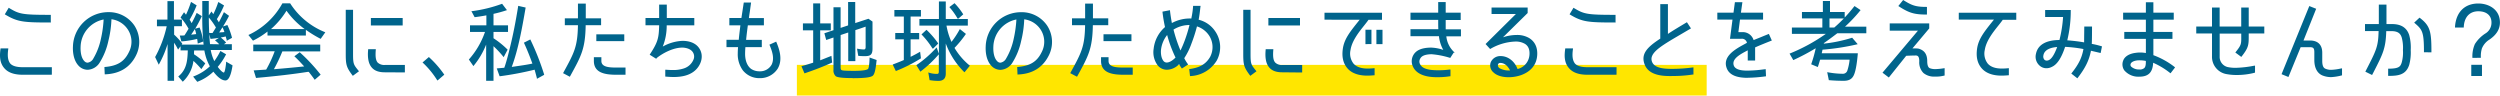
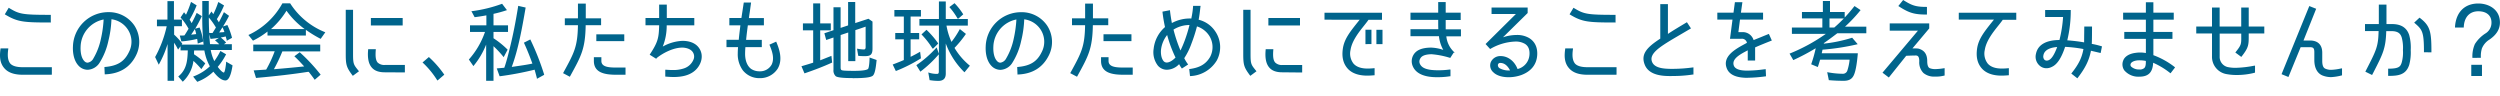
<svg xmlns="http://www.w3.org/2000/svg" viewBox="0 0 1000 38.2">
  <g data-name="レイヤー 2">
-     <path fill="#ffe600" d="M318.75 25.96h363.92v12.25H318.75z" />
    <path d="M9.12 29.9c-3.46 0-5.88-.86-7.39-2.62C-.26 25-.15 22.1.21 19.52v-.17h3.1v.23c-.4 2.77-.17 4.56.77 5.8.86 1 2.56 1.5 5 1.5h11.66v3zm11-20.9C9.29 9 7 8.77 2.09 5.83l-.17-.11L3.49 3.1l.17.11c4 2.43 5.21 2.73 16.46 2.73h.2V9zm21.65 17.79h.19c5-.42 7.77-2.14 9.6-5.94a8.89 8.89 0 00-.4-9 9.21 9.21 0 00-6.58-4.15 41.61 41.61 0 01-1.22 8.61 27 27 0 01-3.42 8.6 5.94 5.94 0 01-4.89 3 5 5 0 01-3.36-1.36c-2.52-2.41-2.6-6.4-2.51-8A14.14 14.14 0 0143.34 4.86a12.3 12.3 0 0110.43 5.38 12 12 0 01.6 12C52 27 47.83 29.51 42.09 29.73h-.2zm-.32-19a11.44 11.44 0 00-9.21 10.94c0 .17-.28 4 1.58 5.8a1.74 1.74 0 001.21.54 3.1 3.1 0 002.33-1.7 25.74 25.74 0 003-7.81 45.18 45.18 0 001.09-7.78zm35.8 22.84l.25-.1a19.56 19.56 0 006.44-4 20.1 20.1 0 01-2.19-6.35h-4.1c0 .32-.05.71-.05 1a4.44 4.44 0 010 .53 26.73 26.73 0 014.4 3.54l.11.12-1.57 2.28-.17-.2a31 31 0 00-3-3.1 13.78 13.78 0 01-4.11 8.19l-.15.15-1.81-2.1.16-.13c3.34-2.76 3.53-6.58 3.66-10.29h-2.9V18.5l-1 1.34-.15-.31a16.23 16.23 0 00-1.44-2.43v15.22h-2.6V17.6a41 41 0 01-3.34 7.93l-.19.34-1.43-3v-.09a45.6 45.6 0 004.61-12.27h-3.9V7.83h4.2V.45h2.6v7.38h3.19v2.64h-3.12v3.39a22.21 22.21 0 013.18 3.51l.09.11-.26.37h8.78a99.43 99.43 0 01-.53-11.36V.41h2.6v5.77l1.1-1.59.16.26c.17.26.35.51.55.77v.07A35 35 0 0087.25 1l.08-.2 2.29 1.38-.07.16a35.14 35.14 0 01-2.81 5.31c.29.42.56.85.8 1.27.76-1.41 1.37-2.64 1.93-3.84l.1-.22 2.05 1.47-.08.15c-.69 1.37-1.5 2.76-2.32 4.1l1.72-.58.08.16A26.59 26.59 0 0192.78 15v.15l-2.11 1.16v-.28c0-.15-.07-.38-.09-.44a5.16 5.16 0 01-.27-1c-.67.15-1.34.29-2 .41a18 18 0 012 1.87l.15.17-.9.65h3.18V20h-8.45a16.38 16.38 0 001.44 4.44 27.81 27.81 0 002.34-3.86l.1-.18 2.27 1.32-.09.17a24.77 24.77 0 01-3.25 4.85c.7 1 1.89 2.28 2.44 2.28.08 0 .49-.18.89-3.74v-.62L93 26.13v.14c-.6 3.92-1.55 5.91-2.83 5.91-2 0-4-2.46-4.81-3.51a19 19 0 01-6.31 4l-.14.06zm10.44-12.92a12.69 12.69 0 00-1.49-1.4l-.2-.17 1.57-1c-1 .16-2.09.3-3.2.41h-.17l-.48-1.9c.07 1.35.16 2.7.29 4zm-3.18-4.51h.5l1.36-2.2a27.17 27.17 0 00-2.84-4q0 3.12.15 6.18zM89 10.9c-.45.72-.9 1.42-1.33 2.08h.1l.76-.06c.41 0 .82-.06 1.23-.11A14 14 0 0089 10.9zm-10 5.66a6.74 6.74 0 00-.15-1 37.47 37.47 0 01-6.14 1h-.17l-.63-2.35h1.16a5.37 5.37 0 00.72-.06c.59-.88 1.12-1.78 1.64-2.65a23.6 23.6 0 00-3.1-4.38l-.11-.11 1.4-2.12.78 1A41.55 41.55 0 0076.33 1l.08-.24 2.25 1.38-.06.15a39.94 39.94 0 01-2.75 5.6l.08.13c.21.32.42.65.59 1l.14.24c.56-1 1.26-2.4 1.92-3.9l.09-.21 2.06 1.3-.07.16a50.73 50.73 0 01-2.58 4.87l1.75-.48.07.17a22.08 22.08 0 011.37 5.3v.15l-2.17.81zm-1.08-4.91c-.47.77-1 1.51-1.45 2.22l2-.23a12.81 12.81 0 00-.47-1.79zm47.84 20.09c-.69-1-1.49-2-2.26-3h-.35c-5.94.93-12.68 1.72-20.59 2.42h-.16l-.93-3 5-.32a48 48 0 003.41-7.34h-8.58v-2.65h26.79v2.71h-15.15a63.94 63.94 0 01-3.38 7.13c4.29-.35 8.26-.72 12.11-1.12-1.19-1.31-2.42-2.66-3.75-3.9l-.18-.16 2.15-1.61.11.1a71.18 71.18 0 018.14 8.71l.12.15-2.38 2.06zM99.36 14l.23-.11a29.7 29.7 0 0013.32-12.47l.06-.1h3.09l.06.1a29.6 29.6 0 0013.77 11.4l.23.1-1.85 2.62-.16-.08a47.19 47.19 0 01-5.76-3.53v2.29H107v-1.61l-.24.2a32.84 32.84 0 01-5.42 3.38l-.15.08zm22.51-2.37a32.16 32.16 0 01-7.27-7.34 32.53 32.53 0 01-6.2 7.34zM141 30.17c-2.37-3.16-2.7-4.19-2.7-8.48V3.91h2.92v17.78c0 3.88.27 4.21 2 6.36l.37.46-2.46 1.82zm12.87-1.25c-2.31 0-4-.6-5.09-1.83-1.35-1.48-1.84-3.85-1.52-7.24v-.18h3.06v.21c-.24 2.81 0 4.3.76 5.15a3.81 3.81 0 003 .94h7.87v3zm-5.52-18.73v-3h12.72v3zM174.82 32a35 35 0 00-5.67-6.89L169 25l2.54-2.18.13.11a40 40 0 015.94 6.79l.11.15-2.72 2.34zm19.64.32V17.83a31.49 31.49 0 01-4.93 8.39l-.17.21-1.82-2.63.11-.11A32.75 32.75 0 00194 12.78h-6v-2.64h6.55v-4c-1.69.33-3.41.57-4.57.72h-.14l-1.28-2.4h.28a55.35 55.35 0 0011.86-2.9l.14-.05 1.94 2.55-.27.08a48.11 48.11 0 01-5.11 1.4v4.58h5.81v2.64h-5.81v2.54a34.5 34.5 0 015.54 4.46l.11.1-1.58 3-.19-.24a40.11 40.11 0 00-3.88-4.15v13.85zm20.31-1c-.3-1.16-.6-2.29-.93-3.45A125 125 0 01200 30.49h-.16l-1.13-3.13 3-.26.1-.26a2.38 2.38 0 01.15-.41c.71-2.18 1.37-4.64 2.15-7.94 1.15-4.68 2.12-9.6 3.15-15.94v-.21l3 .68-.07.41c-1.32 7.59-2.82 16.18-5.49 23.34l2.34-.34c2-.29 4-.58 5.92-1-1-2.75-2.05-5.43-3.32-8.18l-.08-.17 2.56-1.3.09.18a102.32 102.32 0 015.44 13.82v.16l-2.92 1.6zm10.46-2.06l.23-.43c4.25-7.77 5.56-10.16 5.72-18.74h-5.25V7.34h5.25V1.43h3.13v5.91h6.13v2.75h-6.17c-.15 9.34-1.75 12.26-6 20l-.34.61zm21.45.64c-4.52 0-9.13-.65-9.13-5.52v-1.49h3v1.49c0 2.43 3 2.64 6 2.64h3.66v2.88zm-8.15-13.44v-2.74h11.18v2.74zm30.98 14.34c-1.18 0-2.29-.08-3.22-.16h-.18v-2.76h.22c.89.07 1.85.13 2.82.13a13.09 13.09 0 004.51-.68 6.21 6.21 0 003.8-3.65 3.13 3.13 0 00-.33-2.81c-1.16-1.74-3.73-1.83-4.24-1.83-3.51 0-7.68 2.12-10.3 4.24v.26l-.31-.15-2.41-1.51.11-.17c3.18-4.83 3.57-6.56 3.68-11.6h-5.46V7.2h5.46V1.85h3.06V7.2h11v2.92h-11.04a22.39 22.39 0 01-1.58 8.51 17.65 17.65 0 017.9-2.29c1.78 0 5 .38 6.71 3 2.11 3.16.57 7.17-2.14 9.23-1.94 1.49-4.57 2.23-8.06 2.23zm34.33.46a8.38 8.38 0 01-6.67-3.08 10.87 10.87 0 01-2.07-6.63c0-.95.06-2 .12-2.71h-4.63v-2.92h4.91c.17-1.82.43-3.92.66-5.8h-4.42V7.2h4.82l.95-6.2h2.92l-.35 2.57q-.1.82-.24 1.65c-.1.65-.19 1.3-.28 2h6v2.92h-6.42c-.26 1.88-.5 3.82-.7 5.8h6.28v2.92h-6.56c-.06.7-.12 1.76-.12 2.71 0 2.7.88 4.88 2.43 6a5.88 5.88 0 003.34.95 5.27 5.27 0 004.84-2.66c1.18-2.39.31-5.17-.81-7.81l-.08-.18 2.71-1.22.08.19c1.22 2.87 2.61 7.08.55 10.58a8.33 8.33 0 01-7.26 3.84zm37.04-.03c-3.67 0-5.82-.24-6.56-.73a3.09 3.09 0 01-.93-2.58V15l-2.91 1-.73-2.7 3.64-1.23V2.9h2.85v8.26l3-1V.8h2.85v8.43l5.29-1.73L349 8.63v10.82c0 2.24-.7 3-2.86 3-.89 0-1.82 0-2.68-.1h-.16l-.49-2.85h.28a12.47 12.47 0 002.49.28c.16 0 .67 0 .67-.92v-8.2c-1.36.48-2.75.95-4.11 1.39v12.39h-2.85V13l-.9.3-2.14.71V27c0 .63.13.94.44 1.07s1 .27 5 .27c4.51 0 5.4-.58 5.57-.83.4-.58.56-3.25.56-4.26V23l2.83 1-.07.62c-.26 2.52-.63 4.94-1.45 5.65s-3.38 1-7.94 1zm-20.3-4.74l.69-.2c1.32-.39 2.67-.79 4-1.23V12.12h-4.1V9.37h4.1v-8h2.81v8h4.24v2.75h-4.24v12c1.25-.47 2.52-1 3.75-1.48l.74-.3.29 2.68-.13.06c-3.12 1.42-6.64 2.8-10.77 4.21l-.17.06zm54.8 5.86a21 21 0 01-3.39-.28h-.15l-.53-3.1.31.11a10.51 10.51 0 003.23.48c.32 0 .68-.11.68-.92v-6.93a46.54 46.54 0 01-7.2 6.81l-.18.14-1.61-2.59.15-.11a44.19 44.19 0 007.74-6.76l.22-.24.92 2.54V10.23h-7.81V7.59h7.81v-7h2.74v7h8.82v2.64h-8.54a27.4 27.4 0 002 6.53 35 35 0 003.24-4.94l.11-.2 2.43 1.94-.1.15a43.41 43.41 0 01-4.47 5.45 27.14 27.14 0 006 7l.15.13-2.16 2.63-.15-.15a31.38 31.38 0 01-7.33-11.37v12.16c-.04 1.85-1.01 2.79-2.93 2.79zm-18.3-6.54l.2-.08c1.7-.64 3.05-1.19 4.25-1.71v-8.29h-3.43v-2.54h3.43V6.62h-3.78V4h10.62v2.62h-4.13v6.57h3.43v2.54h-3.43v7c1.05-.52 2.26-1.13 3.55-1.89l.26-.15.33 2.63-.1.07a58.49 58.49 0 01-9.77 4.95l-.17.08zM373 19.4l-.06-.09a32.25 32.25 0 00-4.21-5.4l-.14-.14 2-1.84.14.12a34.25 34.25 0 014.47 5.21l.1.14-2 2zm10.07-11.94l-.07-.09A27 27 0 00379.89 3l-.15-.16 2.07-1.57.12.13a26.73 26.73 0 013.28 4.2l.09.14-1.94 1.7zm23.81 19.33h.19c5-.42 7.76-2.14 9.6-5.94a8.91 8.91 0 00-.41-9 9.19 9.19 0 00-6.57-4.12 41.61 41.61 0 01-1.22 8.61 26.81 26.81 0 01-3.43 8.6 5.92 5.92 0 01-4.88 3 5 5 0 01-3.36-1.36c-2.53-2.41-2.6-6.4-2.52-8a14.14 14.14 0 0114.17-13.7 12.27 12.27 0 0110.42 5.38 11.94 11.94 0 01.61 12c-2.41 4.78-6.54 7.32-12.28 7.54h-.2zm-.32-19a11.44 11.44 0 00-9.22 10.94c0 .17-.27 4 1.59 5.8a1.72 1.72 0 001.2.54 3.11 3.11 0 002.34-1.7 25.74 25.74 0 003-7.81 47.23 47.23 0 001.09-7.78zm21.53 21.47l.24-.43c4.25-7.77 5.56-10.16 5.71-18.74h-5.24V7.34h5.25V1.43h3.13v5.91h6.12v2.75h-6.16c-.16 9.34-1.76 12.26-6 20l-.33.61zm21.45.64c-4.51 0-9.12-.65-9.12-5.52v-1.49h3v1.49c0 2.43 3 2.64 6 2.64h3.67v2.88zm-8.14-13.44v-2.74h11.18v2.74zm34.29 11.15h.2c3-.44 6.13-1.33 8.15-4.84a8.43 8.43 0 00-.56-8.78 9.16 9.16 0 00-4.69-3.43 62.45 62.45 0 01-2.2 6.85 27.08 27.08 0 01-2.89 5.86 15.33 15.33 0 001.43 2.35l.13.17-2.51 1.62-.11-.15a12.74 12.74 0 01-1-1.6 6.9 6.9 0 01-4.84 2.24 4.74 4.74 0 01-3.63-1.63 8.74 8.74 0 01-1.71-6.75 13.39 13.39 0 014.54-8.69 58.68 58.68 0 01-1-6v-.18l3-.57v.22c.18 1.56.42 3.13.75 4.92a15 15 0 017.78-1.81l.12-.65a31.1 31.1 0 00.58-4.2v-.22h3s-.12.91-.16 1.31c-.14 1.2-.31 2.68-.61 4.24A11.12 11.12 0 01486 12.4a11.18 11.18 0 01.71 11.8 13 13 0 01-10.45 6.23H476zM466.86 14a11.57 11.57 0 00-2.44 5.79c-.14 1.05-.1 3.38 1.07 4.71a1.64 1.64 0 001.21.51c1.23 0 2.63-1.07 3.51-2a51.33 51.33 0 01-3.35-9.01zm2.53-2.18a59.71 59.71 0 002.8 8.38c.6-1.22 1.16-2.54 1.68-3.93A59.68 59.68 0 00475.8 10a12.1 12.1 0 00-6.41 1.85zM500 30.17c-2.37-3.16-2.7-4.19-2.7-8.48V3.91h2.92v17.78c0 3.88.27 4.21 2 6.36l.37.46-2.46 1.82zm12.87-1.25c-2.31 0-4-.6-5.09-1.83-1.34-1.48-1.84-3.85-1.51-7.24v-.18h3.06v.21c-.24 2.81 0 4.3.77 5.15a3.77 3.77 0 002.9.97h7.87v3zm-5.52-18.73v-3H520v3zm39.56 20.06c-3.56 0-6.33-1-8-3s-2.23-4.52-1.78-7.73c.55-3.89 2.86-6.78 6.06-10.78l.69-.86H529.8V5.1h23v2.82h-5.4c-.45.66-1.06 1.43-1.76 2.31-2.06 2.58-4.89 6.12-5.43 9.77a6.51 6.51 0 001.18 5.42c1.16 1.34 3.09 2 5.59 2a24.45 24.45 0 002.64-.14h.22v2.83h-.19c-1.26.11-2.18.14-2.74.14zm3.65-12.6v-5.72H553v5.72zm-4.38 0v-5.76h2.4v5.73zm28.53 13.23c-5.08 0-8.4-1.52-9.6-4.39a5 5 0 01.18-4.37c1.09-2 3.29-3 6.93-3.08h.19a16.58 16.58 0 014.9.92 14.39 14.39 0 01-1.73-5.48h-11.39v-2.8h11.15c-.05-.67-.06-1.36-.06-3.73h-11.09V5.07h11.09V.83h3v4.24h6V8h-6v3.73h6.1v2.79h-5.85a10 10 0 003 6.2l.36.34h-.43l-1.35 2.1-.34-.09a33.39 33.39 0 00-7.16-1.38h-.21c-2.48.1-3.83.68-4.38 1.88a2.21 2.21 0 00-.13 1.81c.58 1.47 2 2.28 4.7 2.6.8.08 1.75.13 2.74.13a35 35 0 004.63-.31h.23v2.7h-.17a31.84 31.84 0 01-5.31.38zm28.76.01c-2.71 0-4.89-.72-6.16-2a3.59 3.59 0 01-1-4 4.13 4.13 0 013.93-2.46c2.93 0 5.57 2 6.78 5.18a6.27 6.27 0 004.76-5.61c.17-2.14-.43-3.6-1.83-4.47a7.25 7.25 0 00-3.86-.91 21.29 21.29 0 00-9.9 2.91l-.14.08-1.82-2 12.12-12h-9.73V3h14.44v2.21l-9.87 9.71a17.65 17.65 0 015.47-.93 9.45 9.45 0 015 1.23c2.35 1.44 3.46 3.86 3.21 7-.28 3.67-2.48 6.36-6.36 7.8a15.32 15.32 0 01-5.04.87zm-3.29-5.71a.92.92 0 00-1 .64 1.42 1.42 0 00.72 1.5 7.43 7.43 0 003.64.87h.48c-.46-.96-1.7-3.01-3.84-3.01zM635 29.9c-3.46 0-5.88-.86-7.39-2.62-2-2.24-1.89-5.18-1.52-7.76v-.17h3.1v.23c-.4 2.77-.17 4.56.77 5.8.86 1 2.56 1.5 5.05 1.5h11.61v3zM646 9c-10.82 0-13.14-.23-18-3.17l-.17-.11 1.57-2.62.17.11c4 2.43 5.21 2.73 16.45 2.73h.2V9zm22.32 21.42c-2.79 0-8.6-.08-10.39-4.46s1-7.12 6.18-10.51V1.64h3.06v11.93c2.07-1.39 4-2.52 7.44-4.59l.16-.09 1.62 2.47-6.69 3.92c-6.15 3.66-10.1 6.29-8.88 9.45 1 2.63 5 2.75 7.21 2.81h1.12a60.43 60.43 0 008-.57h.23v2.83h-.17a52.34 52.34 0 01-7.87.6zm30.74.71c-4.51 0-7.22-1.19-8.28-3.62-2.06-4.93 3.35-7.86 7.3-10l.69-.38a2 2 0 00-2.17-1.62H692l1-7.67h-6.07V5.07h6.47l.56-4.2h3l-.59 4.2h8.86v2.78H696l-.65 5h1.49a4.53 4.53 0 014.6 3.19c1.26-.53 2.53-1 4.05-1.65l2.06-.83 1.18 2.64-.19.08c-2.22.88-4.54 1.81-6.49 2.68v5.24h-2.95v-4.07l-.21.11c-2.82 1.48-6.32 3.32-5.36 6 .75 2 4.22 2 5.37 2h.5a52 52 0 006-.48l.88-.1.12 2.88h-.18a56.81 56.81 0 01-7 .56zm38.44 1.19c-2.1 0-4-.08-5.83-.25h-.14l-.65-3.2.29.05a34.18 34.18 0 005.88.59 1.87 1.87 0 001.85-1.17 20.48 20.48 0 00.92-4.19v-.29H728.1l-.1.14c-.22.78-.51 1.75-.81 2.61l-.08.2-2.64-1.1.06-.17a50.33 50.33 0 001.76-6.25 88.28 88.28 0 01-8.8 4.67l-.17.08-1.5-2.6.22-.08a71 71 0 0014.29-7.81h-13.57V11h12.18V7.36h-8.16V4.79h8.37V.41H732v4.38h5.88V7c1.29-1.36 2.55-2.84 3.81-4.44l.12-.14 2.43 1.62-.14.17a58.45 58.45 0 01-6.1 6.46h8.53v2.64h-11.62c-1.76 1.36-3.69 2.78-5.34 3.92l-.05.23a58.21 58.21 0 0011.21-2.33l.13-.05 2.22 2.59-.31.08A91.71 91.71 0 01729 19.87c-.09.48-.2 1-.31 1.44h14.43v.22c-.2 2.12-.62 6.54-1.63 8.61-.73 1.51-1.96 2.18-3.99 2.18zM733.72 11a53.61 53.61 0 003.81-3.62h-5.74V11zM753 29.07l14.18-16.81h-11.29V9.37h15.8v2l-6.72 8h1a7.24 7.24 0 011.55.11c2.3.7 3.37 2.27 3.37 5 0 1.54.35 2.48 1 2.79a5.85 5.85 0 002.3.37 23 23 0 003.43-.35h.23v2.92l-.67.14a11.11 11.11 0 01-2.85.28H774a6.6 6.6 0 01-4.62-1.43 6 6 0 01-1.67-4.69c0-2-.65-2.17-1.09-2.3a6.16 6.16 0 00-.79 0c-.91 0-2.3.06-3.35.11L755.53 31zm17.58-23.25c-4.84 0-7-.65-11.06-3.29l-.19-.12L761.26 0l.15.09c3.37 2.1 4.89 2.67 9.17 2.67h.2v3.06zm30.04 24.43c-3.55 0-6.31-1-8-3s-2.24-4.54-1.79-7.77c.55-3.88 2.86-6.77 6.06-10.78l.69-.85h-14.07V5.1h23v2.82h-5.41c-.45.66-1.06 1.43-1.76 2.31-2.06 2.58-4.89 6.12-5.43 9.77a6.51 6.51 0 001.18 5.42c1.16 1.34 3.09 2 5.59 2 .41 0 1.45 0 2.64-.14h.22v2.83h-.19c-1.25.11-2.17.14-2.73.14zm27.9-.83l.12-.16c2.81-3.51 4.15-6.23 4.73-9.65a53.77 53.77 0 00-7.33-.87c-1.45 4.44-3.18 7.05-5.28 8a4.64 4.64 0 01-2.18.55 4 4 0 01-2.69-1 4.72 4.72 0 01-1.5-4.77c.72-3.58 4-5.48 9.39-5.52a50.47 50.47 0 001.45-9.19h-7.17V4h10.24v.2a49.83 49.83 0 01-1.39 11.93c2.16.15 4.69.46 6.74.82 0-1.4.06-6.09.06-6.14v-.2h3.1v.21c0 .22 0 5.28-.1 6.73a34.17 34.17 0 013.91.95l.17.05-.53 2.66-3.88-.91c-.73 3.81-2.23 6.88-5.32 10.87l-.12.16zm-5.65-10.62c-1.57.13-5.14.61-5.53 3.47a1.93 1.93 0 00.36 1.54 1.28 1.28 0 001 .43 1.9 1.9 0 00.64-.12c1.19-.4 2.35-2.12 3.53-5.32zm32.86 11.87a7.38 7.38 0 01-6-2.52 4.14 4.14 0 01-.47-3.87c.58-1.67 2.4-2.82 5-3.14A12.4 12.4 0 01856 21a13.68 13.68 0 012.35.21v-5.66h-8.64v-2.78h8.64V7.88h-9.1V5.07h9.1V.9h3v4.17h8.15v2.81h-8.15v4.89h7.63v2.78h-7.63v6.52a31.84 31.84 0 018.56 4.77l.09.16-1.79 2.32-.16-.12a30.76 30.76 0 00-6.79-4.1c-.17 3.84-1.89 5.57-5.53 5.57zm.12-6.55a8 8 0 00-1.17.07c-1.1.15-2.28.66-2.46 1.49a1.05 1.05 0 00.22.94 4.58 4.58 0 003.29 1.17 2.7 2.7 0 002-.58c.52-.53.63-1.44.61-2.84a12.56 12.56 0 00-2.49-.25zM894.63 30a21.31 21.31 0 01-3.78-.32 7 7 0 01-6.05-7.16v-9.14h-6.3V10.6h6.3V3h3.06v7.6h8.63V3h3v7.6h6.23v2.78h-6.23v.76c0 3.82 0 4.85-2.85 8.47l-.12.16-2.39-1.77.13-.16c2.27-2.85 2.27-3.18 2.24-6.33v-1.08h-8.63v9.11a4.17 4.17 0 003.55 4.35 15 15 0 002.84.24 43.3 43.3 0 007.52-.87h.23v2.7l-.09.1-.09.05a28.46 28.46 0 01-7.2.89zm37.82.85a9.41 9.41 0 01-3.51-.68c-2.07-.89-3.21-3.08-3.21-6.17v-3.12c0-1.53-.37-2-1.69-2h-3.78l-4.89 11.92-2.75-1.13 11.1-27.25 2.75 1.09-5.07 12.69h2.6c3.16 0 4.9 1.74 4.9 4.89v3.26c0 2.3.68 2.89 1.27 3.14a5.55 5.55 0 002.34.44 21.27 21.27 0 003.72-.5l.58-.1v2.84h-.15a20.54 20.54 0 01-4.21.68zm22.81-.49v-2.89h.2c4.24 0 4.74-.91 5.24-2.52a15.14 15.14 0 00.48-4.91 15.71 15.71 0 00-.48-5c-.42-1.35-1.21-2.59-4.12-2.59h-2.08c-.21 6.9-1.27 9-5.11 16.48l-.56 1.07-2.7-1.33.43-.84c4-7.78 4.74-9.25 4.88-15.4H946V9.62h5.53V1.85h3.06v7.77h2c2.42 0 5.79.46 7.09 4.41a18.91 18.91 0 01.61 6 19.17 19.17 0 01-.61 5.94c-1.32 4.05-4.5 4.38-8.21 4.38zm14.32-9.45v-.2c0-8-.65-8.86-3.75-11.51l-.16-.14 2.14-2 .13.1c4.18 3.18 4.63 5.55 4.63 13.57v.2zm18.93 9.48v-4.46h4.28v4.46zm.45-7.24V23a12.08 12.08 0 011-5.38 13.75 13.75 0 014.15-4.2A5 5 0 00996.59 9c0-2.81-2-4.49-5.26-4.49-3.49 0-5.67 2.37-5.82 6.32V11H982v-.21c.35-5.88 3.84-9.39 9.34-9.39 4.16 0 8.63 2.37 8.63 7.58 0 2.67-1.35 4.9-4.14 6.82a7.48 7.48 0 00-3.08 3.61 11 11 0 00-.41 3.51v.2z" fill="#00648c" />
  </g>
</svg>